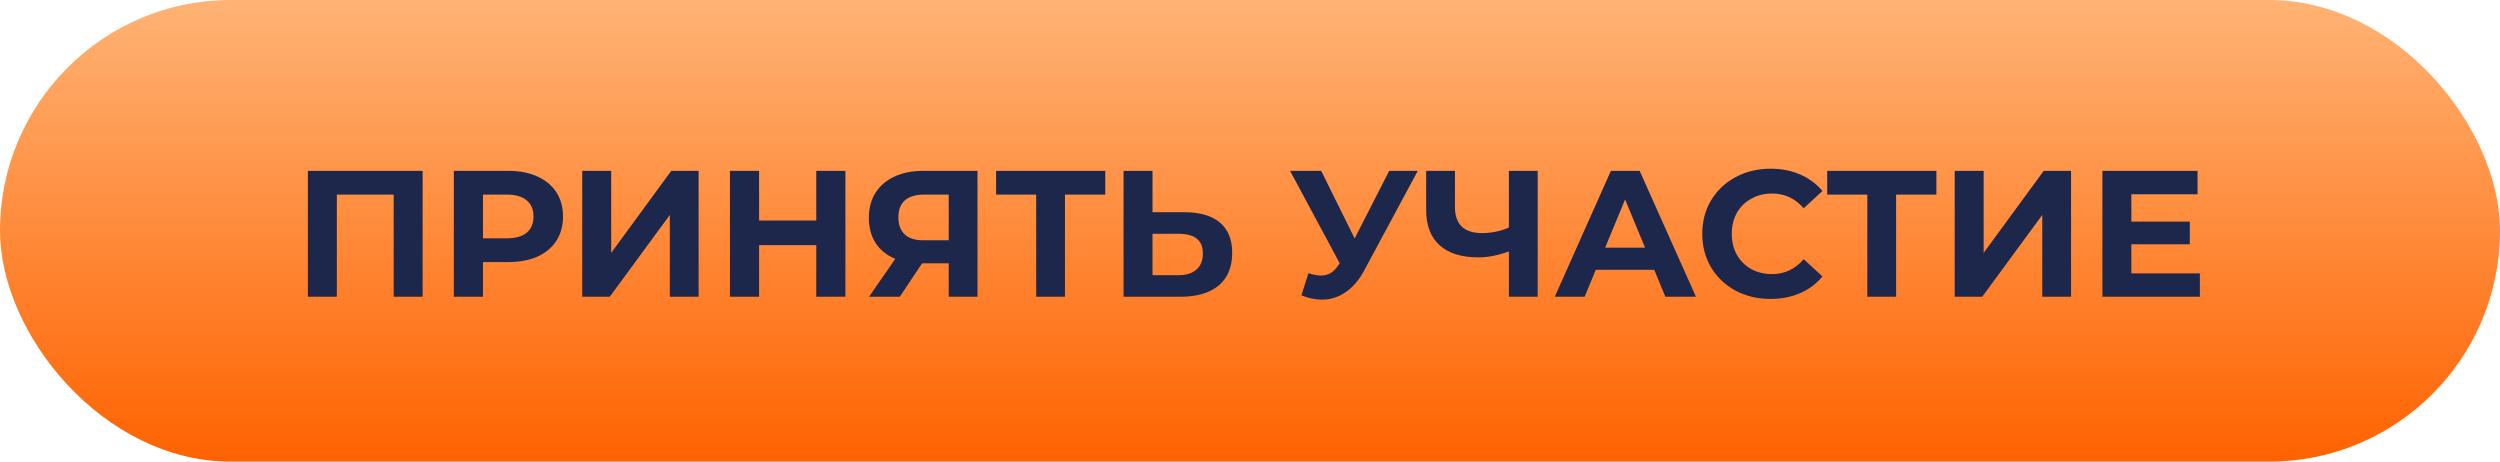
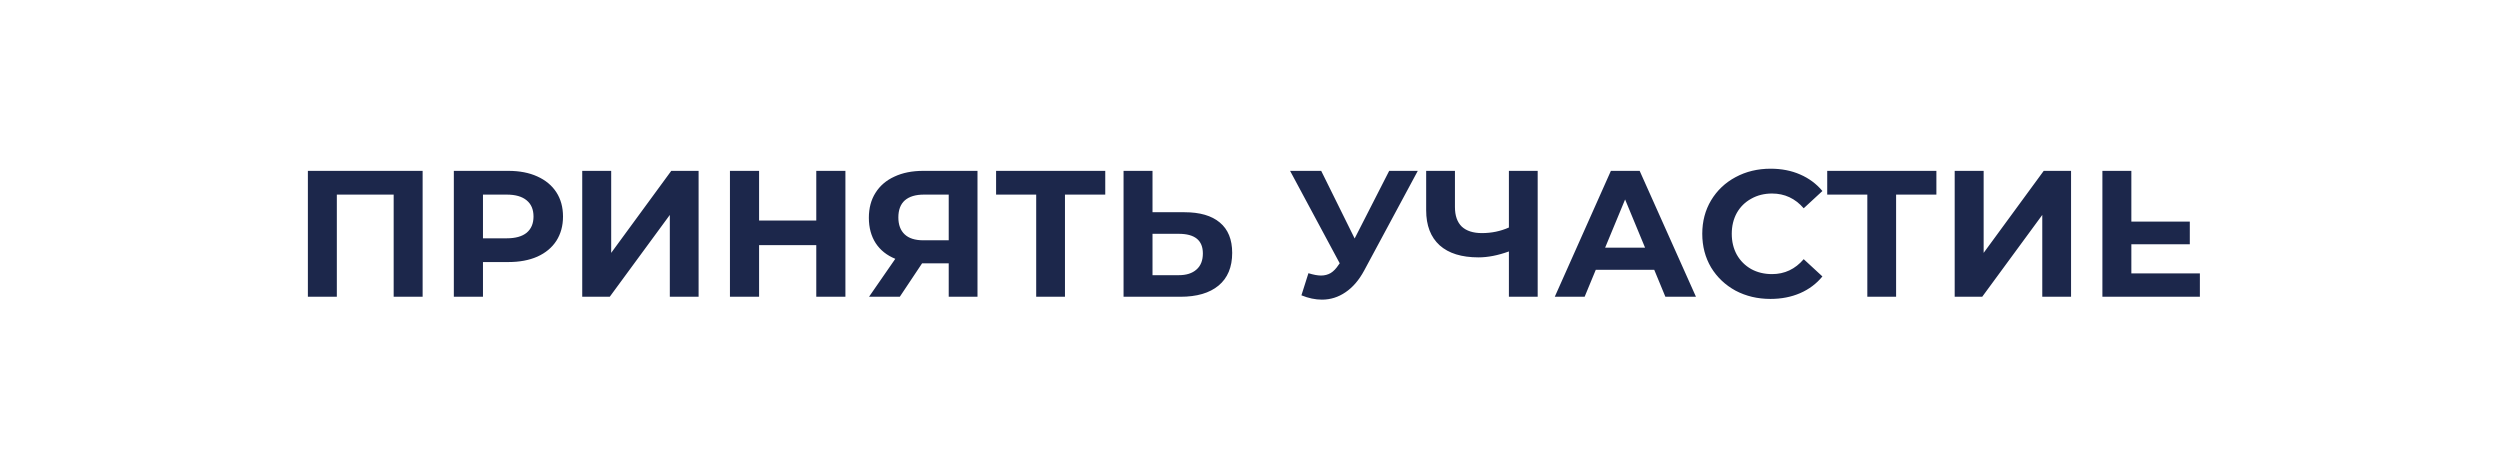
<svg xmlns="http://www.w3.org/2000/svg" width="417" height="77" viewBox="0 0 417 77" fill="none">
-   <rect width="417" height="77" rx="38.5" fill="url(#paint0_linear_12128_9008)" />
-   <path d="M70.494 28.5V49.5H65.664V32.46H56.184V49.5H51.354V28.5H70.494ZM84.79 28.5C86.65 28.5 88.26 28.81 89.62 29.43C91 30.05 92.06 30.93 92.8 32.07C93.54 33.21 93.91 34.56 93.91 36.12C93.91 37.66 93.54 39.01 92.8 40.17C92.06 41.31 91 42.19 89.62 42.81C88.26 43.41 86.65 43.71 84.79 43.71H80.56V49.5H75.7V28.5H84.79ZM84.52 39.75C85.98 39.75 87.09 39.44 87.85 38.82C88.61 38.18 88.99 37.28 88.99 36.12C88.99 34.94 88.61 34.04 87.85 33.42C87.09 32.78 85.98 32.46 84.52 32.46H80.56V39.75H84.52ZM97.116 28.5H101.946V42.18L111.966 28.5H116.526V49.5H111.726V35.85L101.706 49.5H97.116V28.5ZM141.015 28.5V49.5H136.155V40.89H126.615V49.5H121.755V28.5H126.615V36.78H136.155V28.5H141.015ZM163.046 28.5V49.5H158.246V43.92H153.806L150.086 49.5H144.956L149.336 43.17C147.916 42.59 146.826 41.72 146.066 40.56C145.306 39.38 144.926 37.97 144.926 36.33C144.926 34.71 145.296 33.32 146.036 32.16C146.776 30.98 147.826 30.08 149.186 29.46C150.546 28.82 152.146 28.5 153.986 28.5H163.046ZM154.106 32.46C152.726 32.46 151.666 32.78 150.926 33.42C150.206 34.06 149.846 35.01 149.846 36.27C149.846 37.49 150.196 38.43 150.896 39.09C151.596 39.75 152.626 40.08 153.986 40.08H158.246V32.46H154.106ZM184.357 32.46H177.637V49.5H172.837V32.46H166.147V28.5H184.357V32.46ZM197.579 35.4C200.139 35.4 202.099 35.97 203.459 37.11C204.839 38.25 205.529 39.94 205.529 42.18C205.529 44.56 204.769 46.38 203.249 47.64C201.749 48.88 199.629 49.5 196.889 49.5H187.409V28.5H192.239V35.4H197.579ZM196.619 45.9C197.879 45.9 198.859 45.59 199.559 44.97C200.279 44.35 200.639 43.45 200.639 42.27C200.639 40.09 199.299 39 196.619 39H192.239V45.9H196.619ZM236.486 28.5L227.546 45.12C226.686 46.72 225.646 47.93 224.426 48.75C223.226 49.57 221.916 49.98 220.496 49.98C219.396 49.98 218.256 49.74 217.076 49.26L218.246 45.57C219.086 45.83 219.786 45.96 220.346 45.96C220.946 45.96 221.486 45.82 221.966 45.54C222.446 45.24 222.886 44.78 223.286 44.16L223.466 43.92L215.186 28.5H220.376L225.956 39.78L231.716 28.5H236.486ZM256.485 28.5V49.5H251.685V41.94C249.865 42.6 248.175 42.93 246.615 42.93C243.795 42.93 241.635 42.26 240.135 40.92C238.635 39.56 237.885 37.61 237.885 35.07V28.5H242.685V34.53C242.685 35.97 243.065 37.06 243.825 37.8C244.605 38.52 245.725 38.88 247.185 38.88C248.785 38.88 250.285 38.57 251.685 37.95V28.5H256.485ZM275.926 45H266.176L264.316 49.5H259.336L268.696 28.5H273.496L282.886 49.5H277.786L275.926 45ZM274.396 41.31L271.066 33.27L267.736 41.31H274.396ZM295.308 49.86C293.168 49.86 291.228 49.4 289.488 48.48C287.768 47.54 286.408 46.25 285.408 44.61C284.428 42.95 283.938 41.08 283.938 39C283.938 36.92 284.428 35.06 285.408 33.42C286.408 31.76 287.768 30.47 289.488 29.55C291.228 28.61 293.178 28.14 295.338 28.14C297.158 28.14 298.798 28.46 300.258 29.1C301.738 29.74 302.978 30.66 303.978 31.86L300.858 34.74C299.438 33.1 297.678 32.28 295.578 32.28C294.278 32.28 293.118 32.57 292.098 33.15C291.078 33.71 290.278 34.5 289.698 35.52C289.138 36.54 288.858 37.7 288.858 39C288.858 40.3 289.138 41.46 289.698 42.48C290.278 43.5 291.078 44.3 292.098 44.88C293.118 45.44 294.278 45.72 295.578 45.72C297.678 45.72 299.438 44.89 300.858 43.23L303.978 46.11C302.978 47.33 301.738 48.26 300.258 48.9C298.778 49.54 297.128 49.86 295.308 49.86ZM322.99 32.46H316.27V49.5H311.47V32.46H304.78V28.5H322.99V32.46ZM326.042 28.5H330.872V42.18L340.892 28.5H345.452V49.5H340.652V35.85L330.632 49.5H326.042V28.5ZM366.94 45.6V49.5H350.68V28.5H366.55V32.4H355.51V36.96H365.26V40.74H355.51V45.6H366.94Z" fill="#1C274B" />
+   <path d="M70.494 28.5V49.5H65.664V32.46H56.184V49.5H51.354V28.5H70.494ZM84.79 28.5C86.65 28.5 88.26 28.81 89.62 29.43C91 30.05 92.06 30.93 92.8 32.07C93.54 33.21 93.91 34.56 93.91 36.12C93.91 37.66 93.54 39.01 92.8 40.17C92.06 41.31 91 42.19 89.62 42.81C88.26 43.41 86.65 43.71 84.79 43.71H80.56V49.5H75.7V28.5H84.79ZM84.52 39.75C85.98 39.75 87.09 39.44 87.85 38.82C88.61 38.18 88.99 37.28 88.99 36.12C88.99 34.94 88.61 34.04 87.85 33.42C87.09 32.78 85.98 32.46 84.52 32.46H80.56V39.75H84.52ZM97.116 28.5H101.946V42.18L111.966 28.5H116.526V49.5H111.726V35.85L101.706 49.5H97.116V28.5ZM141.015 28.5V49.5H136.155V40.89H126.615V49.5H121.755V28.5H126.615V36.78H136.155V28.5H141.015ZM163.046 28.5V49.5H158.246V43.92H153.806L150.086 49.5H144.956L149.336 43.17C147.916 42.59 146.826 41.72 146.066 40.56C145.306 39.38 144.926 37.97 144.926 36.33C144.926 34.71 145.296 33.32 146.036 32.16C146.776 30.98 147.826 30.08 149.186 29.46C150.546 28.82 152.146 28.5 153.986 28.5H163.046ZM154.106 32.46C152.726 32.46 151.666 32.78 150.926 33.42C150.206 34.06 149.846 35.01 149.846 36.27C149.846 37.49 150.196 38.43 150.896 39.09C151.596 39.75 152.626 40.08 153.986 40.08H158.246V32.46H154.106ZM184.357 32.46H177.637V49.5H172.837V32.46H166.147V28.5H184.357V32.46ZM197.579 35.4C200.139 35.4 202.099 35.97 203.459 37.11C204.839 38.25 205.529 39.94 205.529 42.18C205.529 44.56 204.769 46.38 203.249 47.64C201.749 48.88 199.629 49.5 196.889 49.5H187.409V28.5H192.239V35.4H197.579ZM196.619 45.9C197.879 45.9 198.859 45.59 199.559 44.97C200.279 44.35 200.639 43.45 200.639 42.27C200.639 40.09 199.299 39 196.619 39H192.239V45.9H196.619ZM236.486 28.5L227.546 45.12C226.686 46.72 225.646 47.93 224.426 48.75C223.226 49.57 221.916 49.98 220.496 49.98C219.396 49.98 218.256 49.74 217.076 49.26L218.246 45.57C219.086 45.83 219.786 45.96 220.346 45.96C220.946 45.96 221.486 45.82 221.966 45.54C222.446 45.24 222.886 44.78 223.286 44.16L223.466 43.92L215.186 28.5H220.376L225.956 39.78L231.716 28.5H236.486ZM256.485 28.5V49.5H251.685V41.94C249.865 42.6 248.175 42.93 246.615 42.93C243.795 42.93 241.635 42.26 240.135 40.92C238.635 39.56 237.885 37.61 237.885 35.07V28.5H242.685V34.53C242.685 35.97 243.065 37.06 243.825 37.8C244.605 38.52 245.725 38.88 247.185 38.88C248.785 38.88 250.285 38.57 251.685 37.95V28.5H256.485ZM275.926 45H266.176L264.316 49.5H259.336L268.696 28.5H273.496L282.886 49.5H277.786L275.926 45ZM274.396 41.31L271.066 33.27L267.736 41.31H274.396ZM295.308 49.86C293.168 49.86 291.228 49.4 289.488 48.48C287.768 47.54 286.408 46.25 285.408 44.61C284.428 42.95 283.938 41.08 283.938 39C283.938 36.92 284.428 35.06 285.408 33.42C286.408 31.76 287.768 30.47 289.488 29.55C291.228 28.61 293.178 28.14 295.338 28.14C297.158 28.14 298.798 28.46 300.258 29.1C301.738 29.74 302.978 30.66 303.978 31.86L300.858 34.74C299.438 33.1 297.678 32.28 295.578 32.28C294.278 32.28 293.118 32.57 292.098 33.15C291.078 33.71 290.278 34.5 289.698 35.52C289.138 36.54 288.858 37.7 288.858 39C288.858 40.3 289.138 41.46 289.698 42.48C290.278 43.5 291.078 44.3 292.098 44.88C293.118 45.44 294.278 45.72 295.578 45.72C297.678 45.72 299.438 44.89 300.858 43.23L303.978 46.11C302.978 47.33 301.738 48.26 300.258 48.9C298.778 49.54 297.128 49.86 295.308 49.86ZM322.99 32.46H316.27V49.5H311.47V32.46H304.78V28.5H322.99V32.46ZM326.042 28.5H330.872V42.18L340.892 28.5H345.452V49.5H340.652V35.85L330.632 49.5H326.042V28.5ZM366.94 45.6V49.5H350.68V28.5H366.55H355.51V36.96H365.26V40.74H355.51V45.6H366.94Z" fill="#1C274B" />
  <defs>
    <linearGradient id="paint0_linear_12128_9008" x1="208.5" y1="0" x2="208.5" y2="77" gradientUnits="userSpaceOnUse">
      <stop stop-color="#FFB375" />
      <stop offset="1" stop-color="#FF6200" />
    </linearGradient>
  </defs>
</svg>